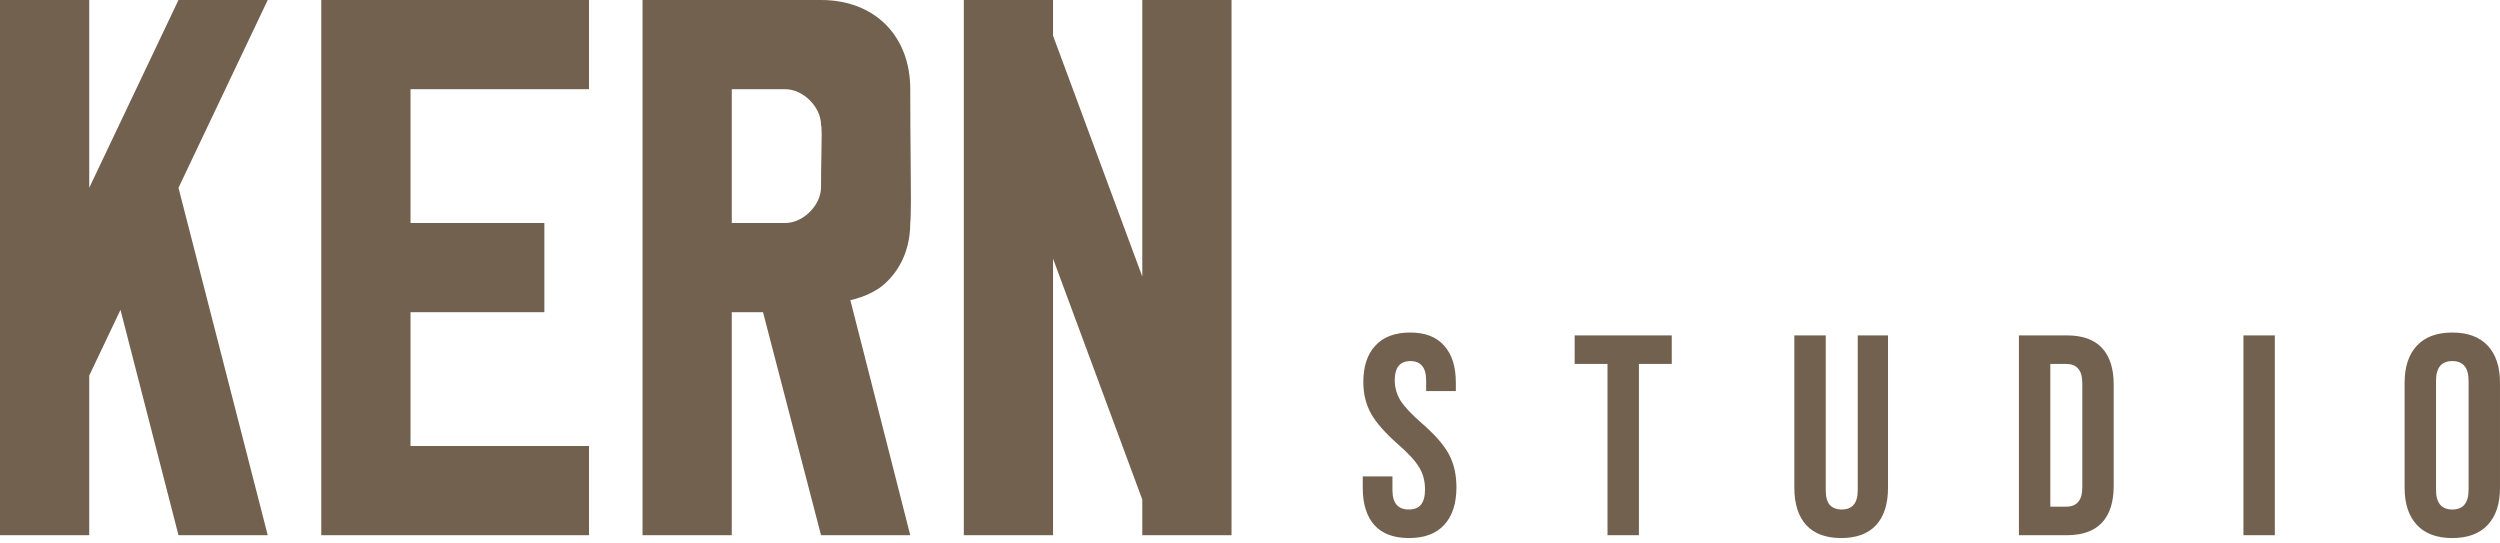
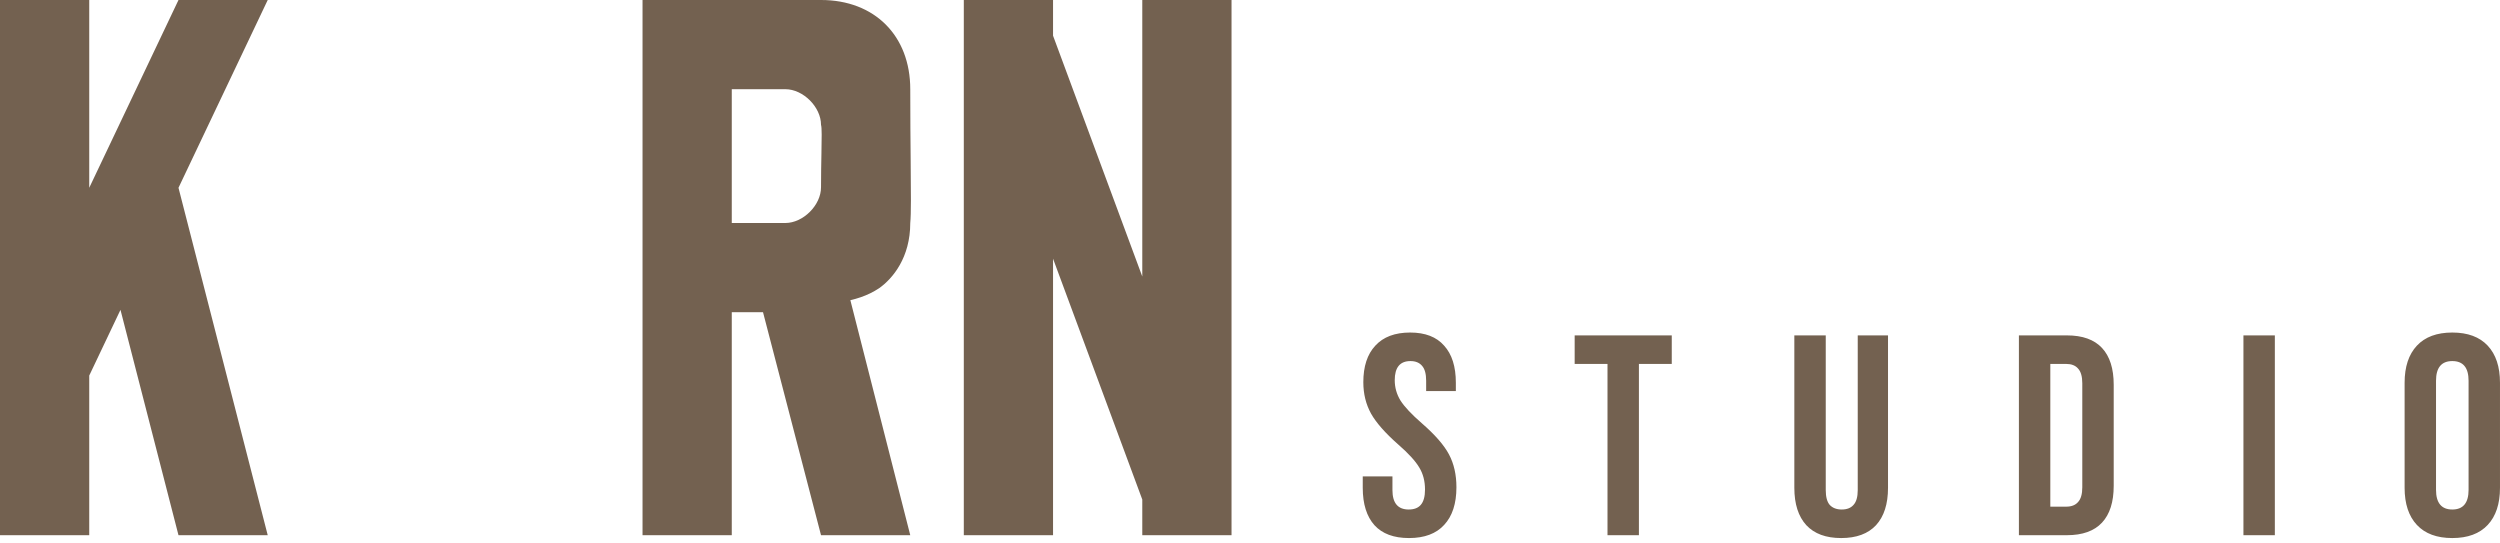
<svg xmlns="http://www.w3.org/2000/svg" width="230" height="50" viewBox="0 0 230 50" fill="none">
  <path d="M8.21 0H0V49.239H8.21V34.553L11.084 28.506L16.421 49.239H24.631L16.421 17.277L24.631 0H16.421L8.21 17.277V0Z" fill="#736150" />
  <path fill-rule="evenodd" clip-rule="evenodd" d="M59.113 0H75.534C80.46 0 83.744 3.283 83.744 8.206C83.744 10.77 83.764 13 83.782 14.848C83.809 17.731 83.828 19.682 83.744 20.516C83.744 23.686 82.149 25.612 80.884 26.512C80.622 26.687 80.343 26.846 80.049 26.989C79.495 27.258 78.888 27.467 78.233 27.617L83.744 49.239H75.534L70.197 28.722H67.323V49.239H59.113V0ZM67.323 20.516H72.25C73.892 20.516 75.534 18.875 75.534 17.233C75.534 16.085 75.554 15.027 75.572 14.138C75.599 12.727 75.618 11.741 75.534 11.489C75.534 9.848 73.892 8.206 72.25 8.206H67.323V20.516Z" fill="#736150" />
-   <path d="M54.187 0H29.557V49.239H54.187V41.032H37.767V28.722H50.082V20.516H37.767V8.206H54.187V0Z" fill="#736150" />
  <path d="M96.88 0H88.67V49.239H96.88V23.799L105.09 45.956V49.239H113.301V0H105.09V25.44L96.88 3.283V0Z" fill="#736150" />
  <path d="M129.629 49.501C128.228 49.501 127.169 49.107 126.45 48.319C125.732 47.514 125.373 46.367 125.373 44.879V43.829H128.105V45.089C128.105 46.28 128.605 46.875 129.603 46.875C130.093 46.875 130.461 46.735 130.706 46.455C130.969 46.157 131.101 45.684 131.101 45.036C131.101 44.266 130.926 43.592 130.575 43.014C130.224 42.419 129.577 41.71 128.631 40.887C127.44 39.837 126.608 38.892 126.135 38.051C125.662 37.193 125.426 36.23 125.426 35.163C125.426 33.709 125.793 32.589 126.529 31.801C127.265 30.996 128.333 30.593 129.734 30.593C131.118 30.593 132.16 30.996 132.861 31.801C133.579 32.589 133.938 33.727 133.938 35.215V35.977H131.206V35.031C131.206 34.401 131.083 33.946 130.838 33.666C130.592 33.368 130.234 33.219 129.761 33.219C128.798 33.219 128.316 33.806 128.316 34.979C128.316 35.644 128.49 36.266 128.841 36.843C129.209 37.421 129.866 38.121 130.812 38.944C132.02 39.995 132.852 40.949 133.307 41.806C133.763 42.664 133.991 43.671 133.991 44.827C133.991 46.332 133.614 47.488 132.861 48.293C132.125 49.098 131.048 49.501 129.629 49.501ZM147.89 33.482H144.869V30.856H153.802V33.482H150.78V49.238H147.89V33.482ZM169.388 49.501C167.987 49.501 166.919 49.107 166.183 48.319C165.447 47.514 165.079 46.367 165.079 44.879V30.856H167.969V45.089C167.969 45.719 168.093 46.175 168.338 46.455C168.601 46.735 168.969 46.875 169.441 46.875C169.914 46.875 170.273 46.735 170.519 46.455C170.781 46.175 170.912 45.719 170.912 45.089V30.856H173.697V44.879C173.697 46.367 173.33 47.514 172.594 48.319C171.859 49.107 170.79 49.501 169.388 49.501ZM185.739 30.856H190.153C191.589 30.856 192.667 31.241 193.384 32.011C194.103 32.782 194.461 33.911 194.461 35.399V44.695C194.461 46.183 194.103 47.312 193.384 48.083C192.667 48.853 191.589 49.238 190.153 49.238H185.739V30.856ZM190.1 46.612C190.573 46.612 190.933 46.472 191.177 46.192C191.44 45.912 191.571 45.457 191.571 44.827V35.268C191.571 34.637 191.44 34.182 191.177 33.902C190.933 33.622 190.573 33.482 190.1 33.482H188.629V46.612H190.1ZM206.396 30.856H209.286V49.238H206.396V30.856ZM225.612 49.501C224.193 49.501 223.107 49.098 222.354 48.293C221.6 47.488 221.224 46.35 221.224 44.879V35.215C221.224 33.745 221.6 32.606 222.354 31.801C223.107 30.996 224.193 30.593 225.612 30.593C227.031 30.593 228.116 30.996 228.87 31.801C229.623 32.606 229.999 33.745 229.999 35.215V44.879C229.999 46.35 229.623 47.488 228.87 48.293C228.116 49.098 227.031 49.501 225.612 49.501ZM225.612 46.875C226.61 46.875 227.109 46.271 227.109 45.063V35.031C227.109 33.823 226.61 33.219 225.612 33.219C224.614 33.219 224.114 33.823 224.114 35.031V45.063C224.114 46.271 224.614 46.875 225.612 46.875Z" fill="#736150" />
</svg>